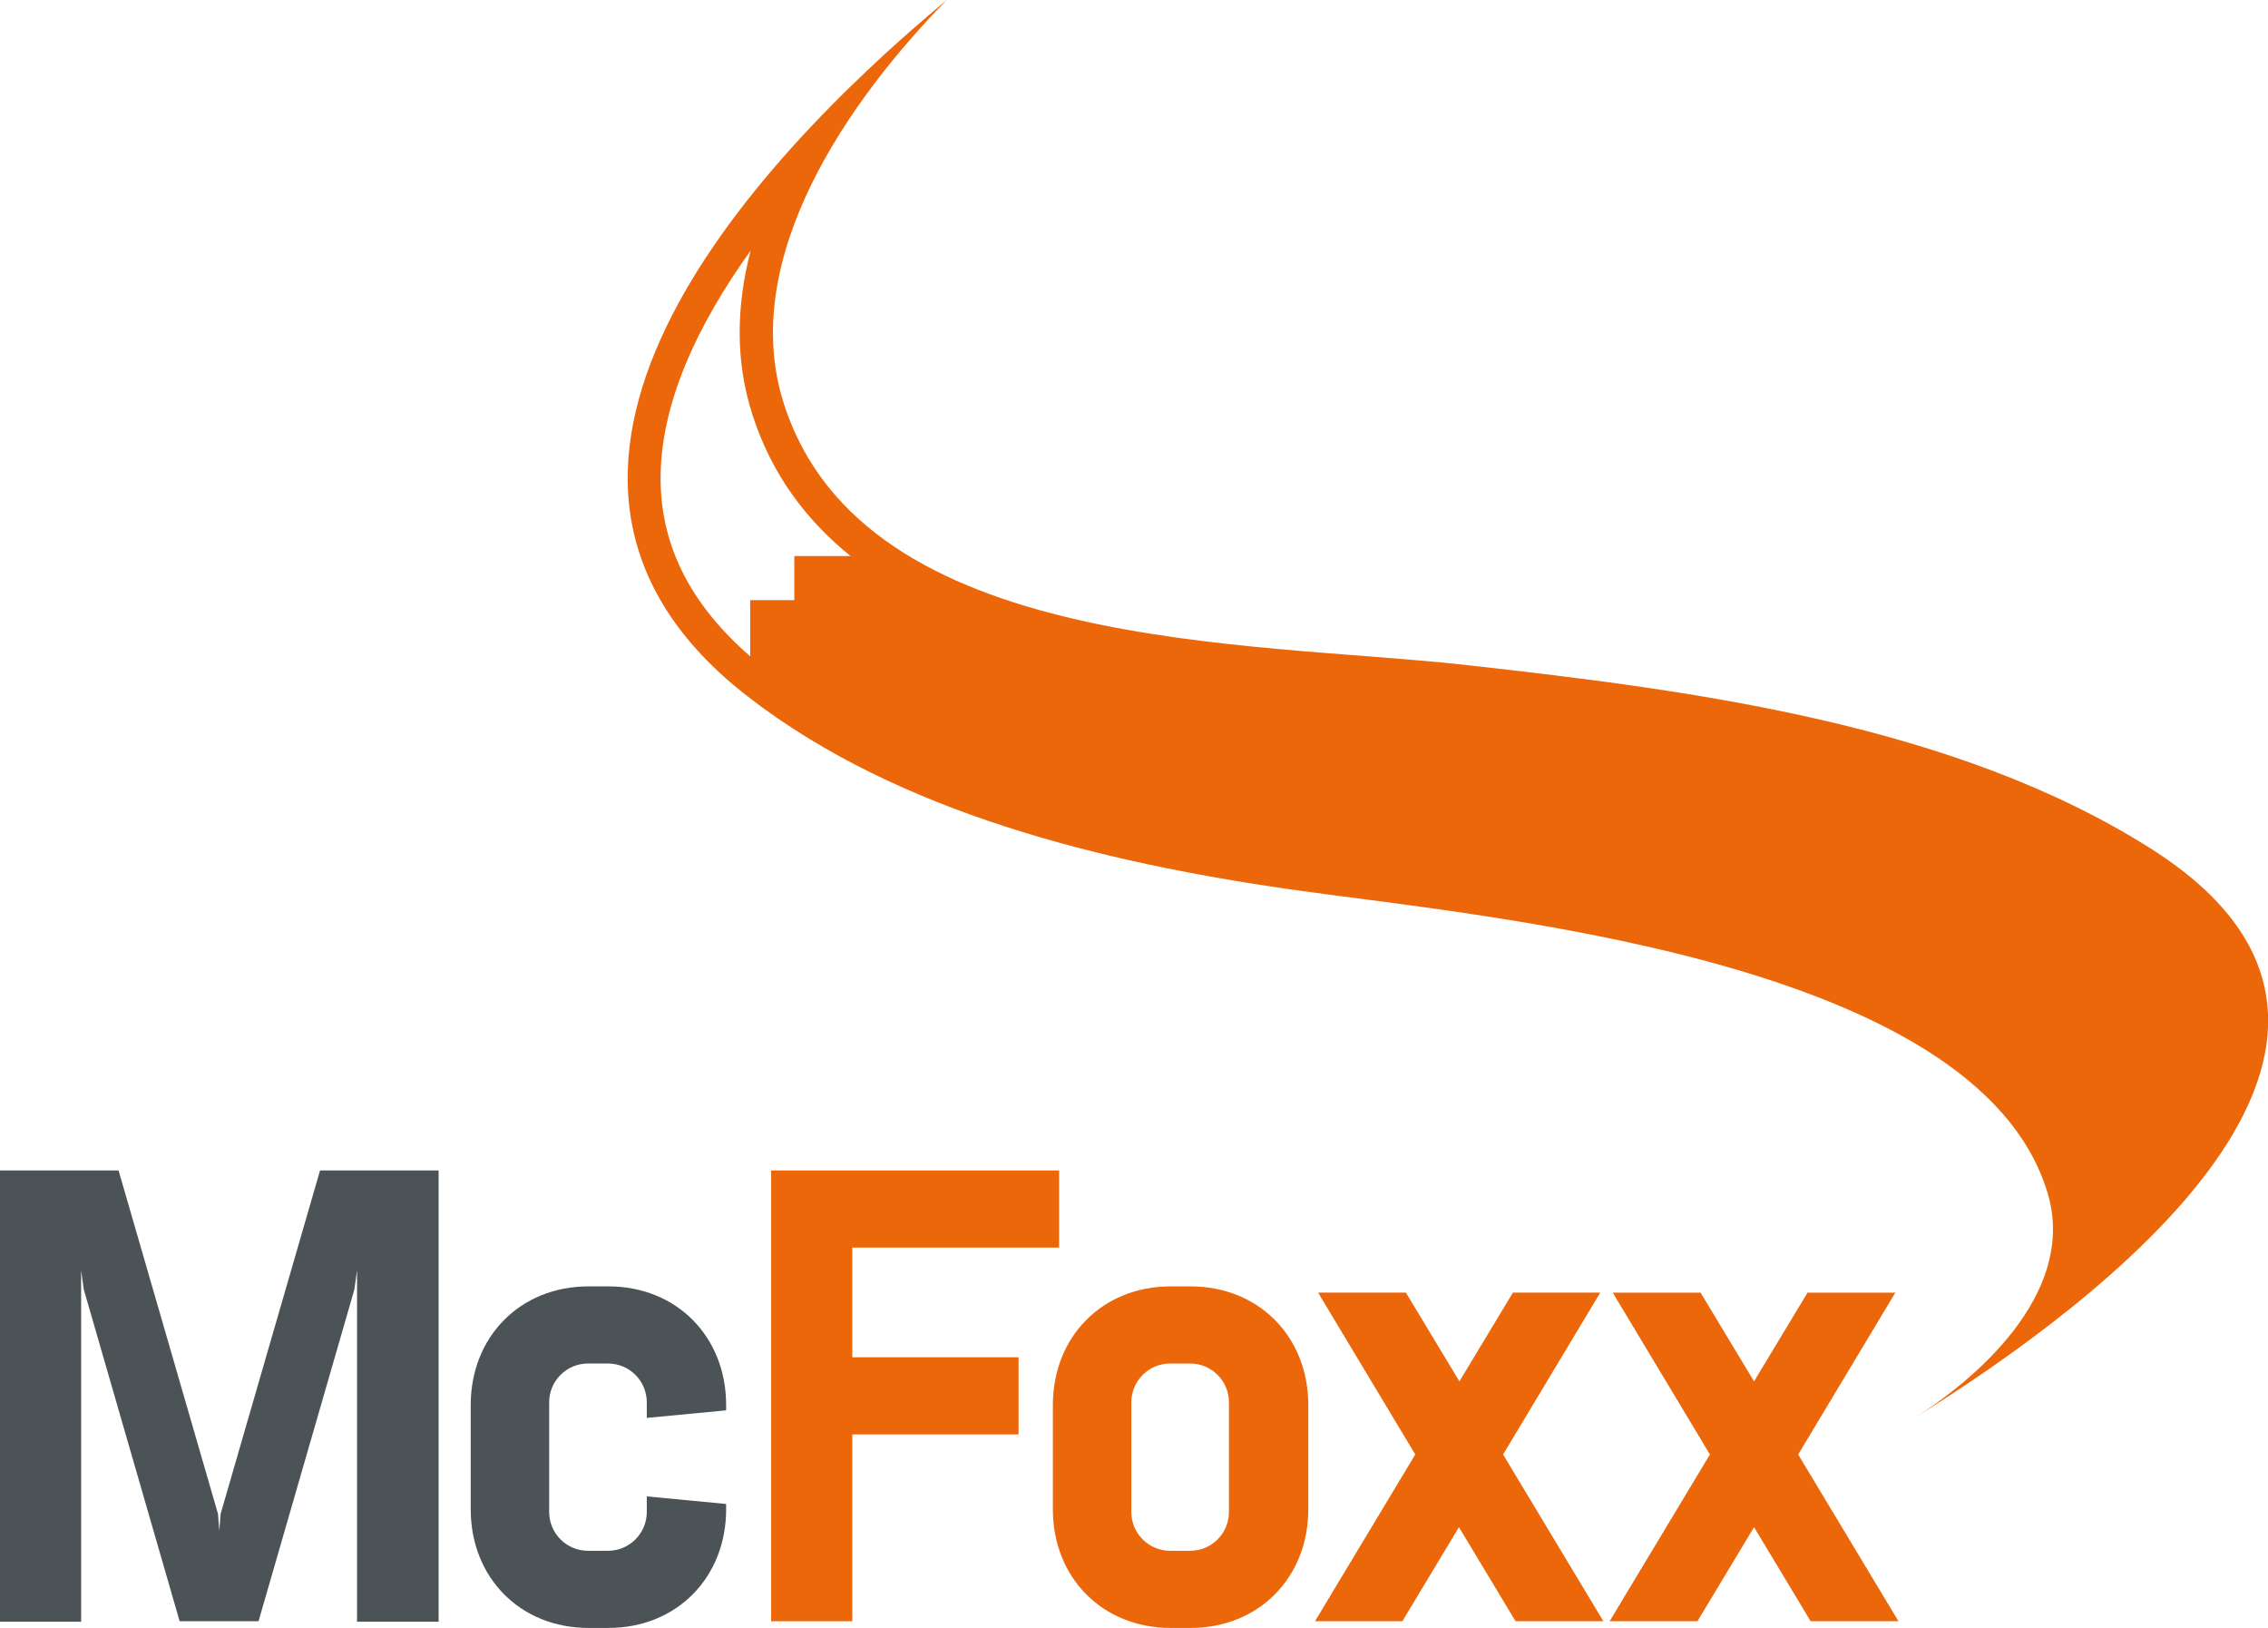
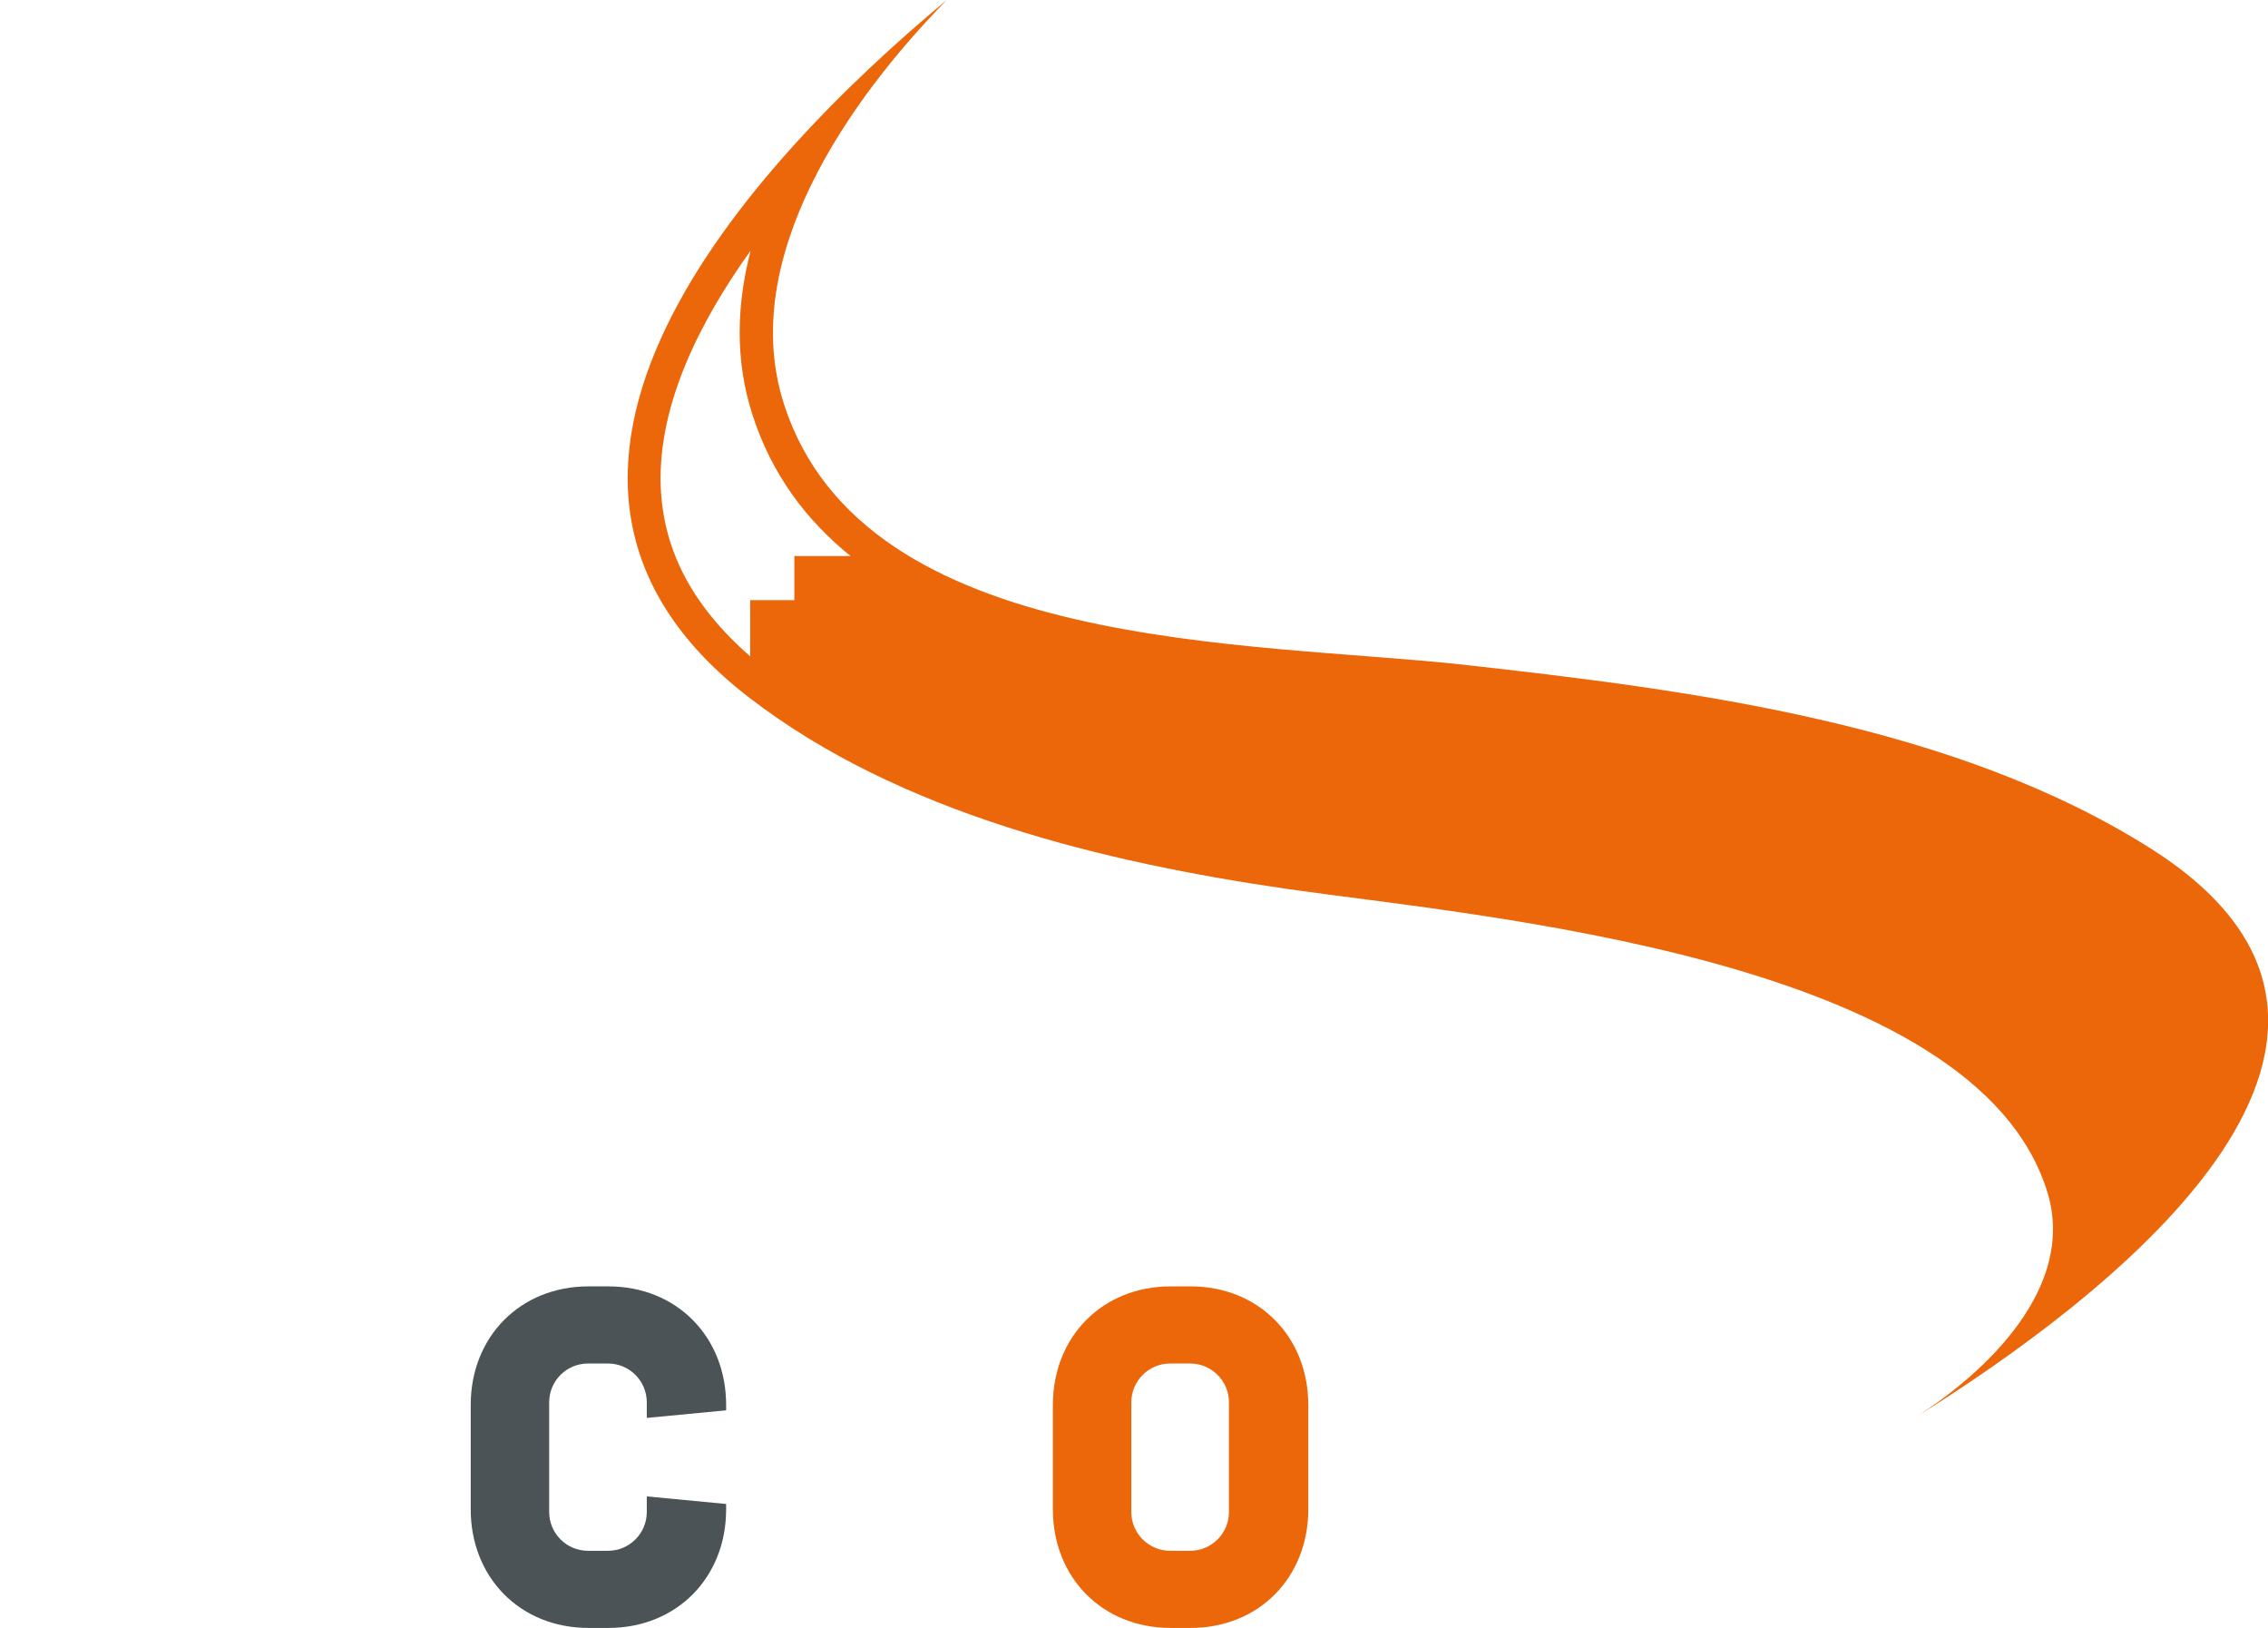
<svg xmlns="http://www.w3.org/2000/svg" version="1.1" id="Ebene_1" x="0px" y="0px" viewBox="0 0 508.8 365.1" style="enable-background:new 0 0 508.8 365.1;" xml:space="preserve">
  <style type="text/css">
	.st0{fill:#EC670A;}
	.st1{fill:#4C5356;}
</style>
  <path class="st0" d="M168.3,134.6h9.9v-9.9h12.6c-9.9-8-17.7-18.3-22-31.7c-4-12.4-3.5-24.9-0.4-36.8c-11.9,16.6-20.5,34.6-20.2,52  c0.3,14.7,6.9,27.5,20.1,39V134.6z M429.8,317.8c16-10.2,35.8-29.1,29.6-50.1c-15.8-53.2-128.8-62.3-170.4-68.3  c-41.4-6-87.3-17-121-43C103.6,106.8,168.1,36.8,212.4,0c-21.8,22.2-47.1,58-36.5,90.7c18,55.8,104.9,53.1,152.6,58.4  c51.1,5.7,110,13.2,154.3,41.4C550.1,233.4,470.3,292.6,429.8,317.8" />
-   <path class="st1" d="M40.3,363.6l-21.5-74.4l-0.6-4.3v78.8H0V262.5h26.6l22.3,77l0.3,3.8l0.3-3.8l22.3-77h26.6v101.2H80.1v-78.8  l-0.6,4.3L58,363.6H40.3z" />
  <path class="st1" d="M145.1,335.6l17.8,1.7v1.2c0,15.3-11.1,26.6-26.4,26.6h-4.5c-15.3,0-26.4-11.3-26.4-26.6v-23.4  c0-15.3,11.1-26.6,26.4-26.6h4.5c15.3,0,26.4,11.3,26.4,26.6v1.2l-17.8,1.7v-3.5c0-4.8-3.9-8.7-8.7-8.7h-4.5c-4.8,0-8.7,3.9-8.7,8.7  v24.6c0,4.8,3.9,8.7,8.7,8.7h4.5c4.8,0,8.7-3.9,8.7-8.7V335.6z" />
-   <path class="st0" d="M191.2,279.8v24.6h37.3v17.3h-37.3v41.9H173V262.5h64.6v17.3H191.2z" />
  <path class="st0" d="M293.5,338.5c0,15.3-11.1,26.6-26.4,26.6h-4.5c-15.3,0-26.4-11.3-26.4-26.6v-23.4c0-15.3,11.1-26.6,26.4-26.6  h4.5c15.3,0,26.4,11.3,26.4,26.6V338.5z M275.7,314.5c0-4.8-3.9-8.7-8.7-8.7h-4.5c-4.8,0-8.7,3.9-8.7,8.7v24.6  c0,4.8,3.9,8.7,8.7,8.7h4.5c4.8,0,8.7-3.9,8.7-8.7V314.5z" />
-   <path class="st0" d="M327.3,342.5l-12.7,21.1H295l22.5-37.4l-21.8-36.3h19.7l12,19.9l12-19.9H359l-21.8,36.3l22.5,37.4h-19.7  L327.3,342.5z" />
-   <path class="st0" d="M393.5,342.5l-12.7,21.1h-19.7l22.5-37.4l-21.8-36.3h19.7l12,19.9l12-19.9h19.7l-21.8,36.3l22.5,37.4h-19.7  L393.5,342.5z" />
</svg>